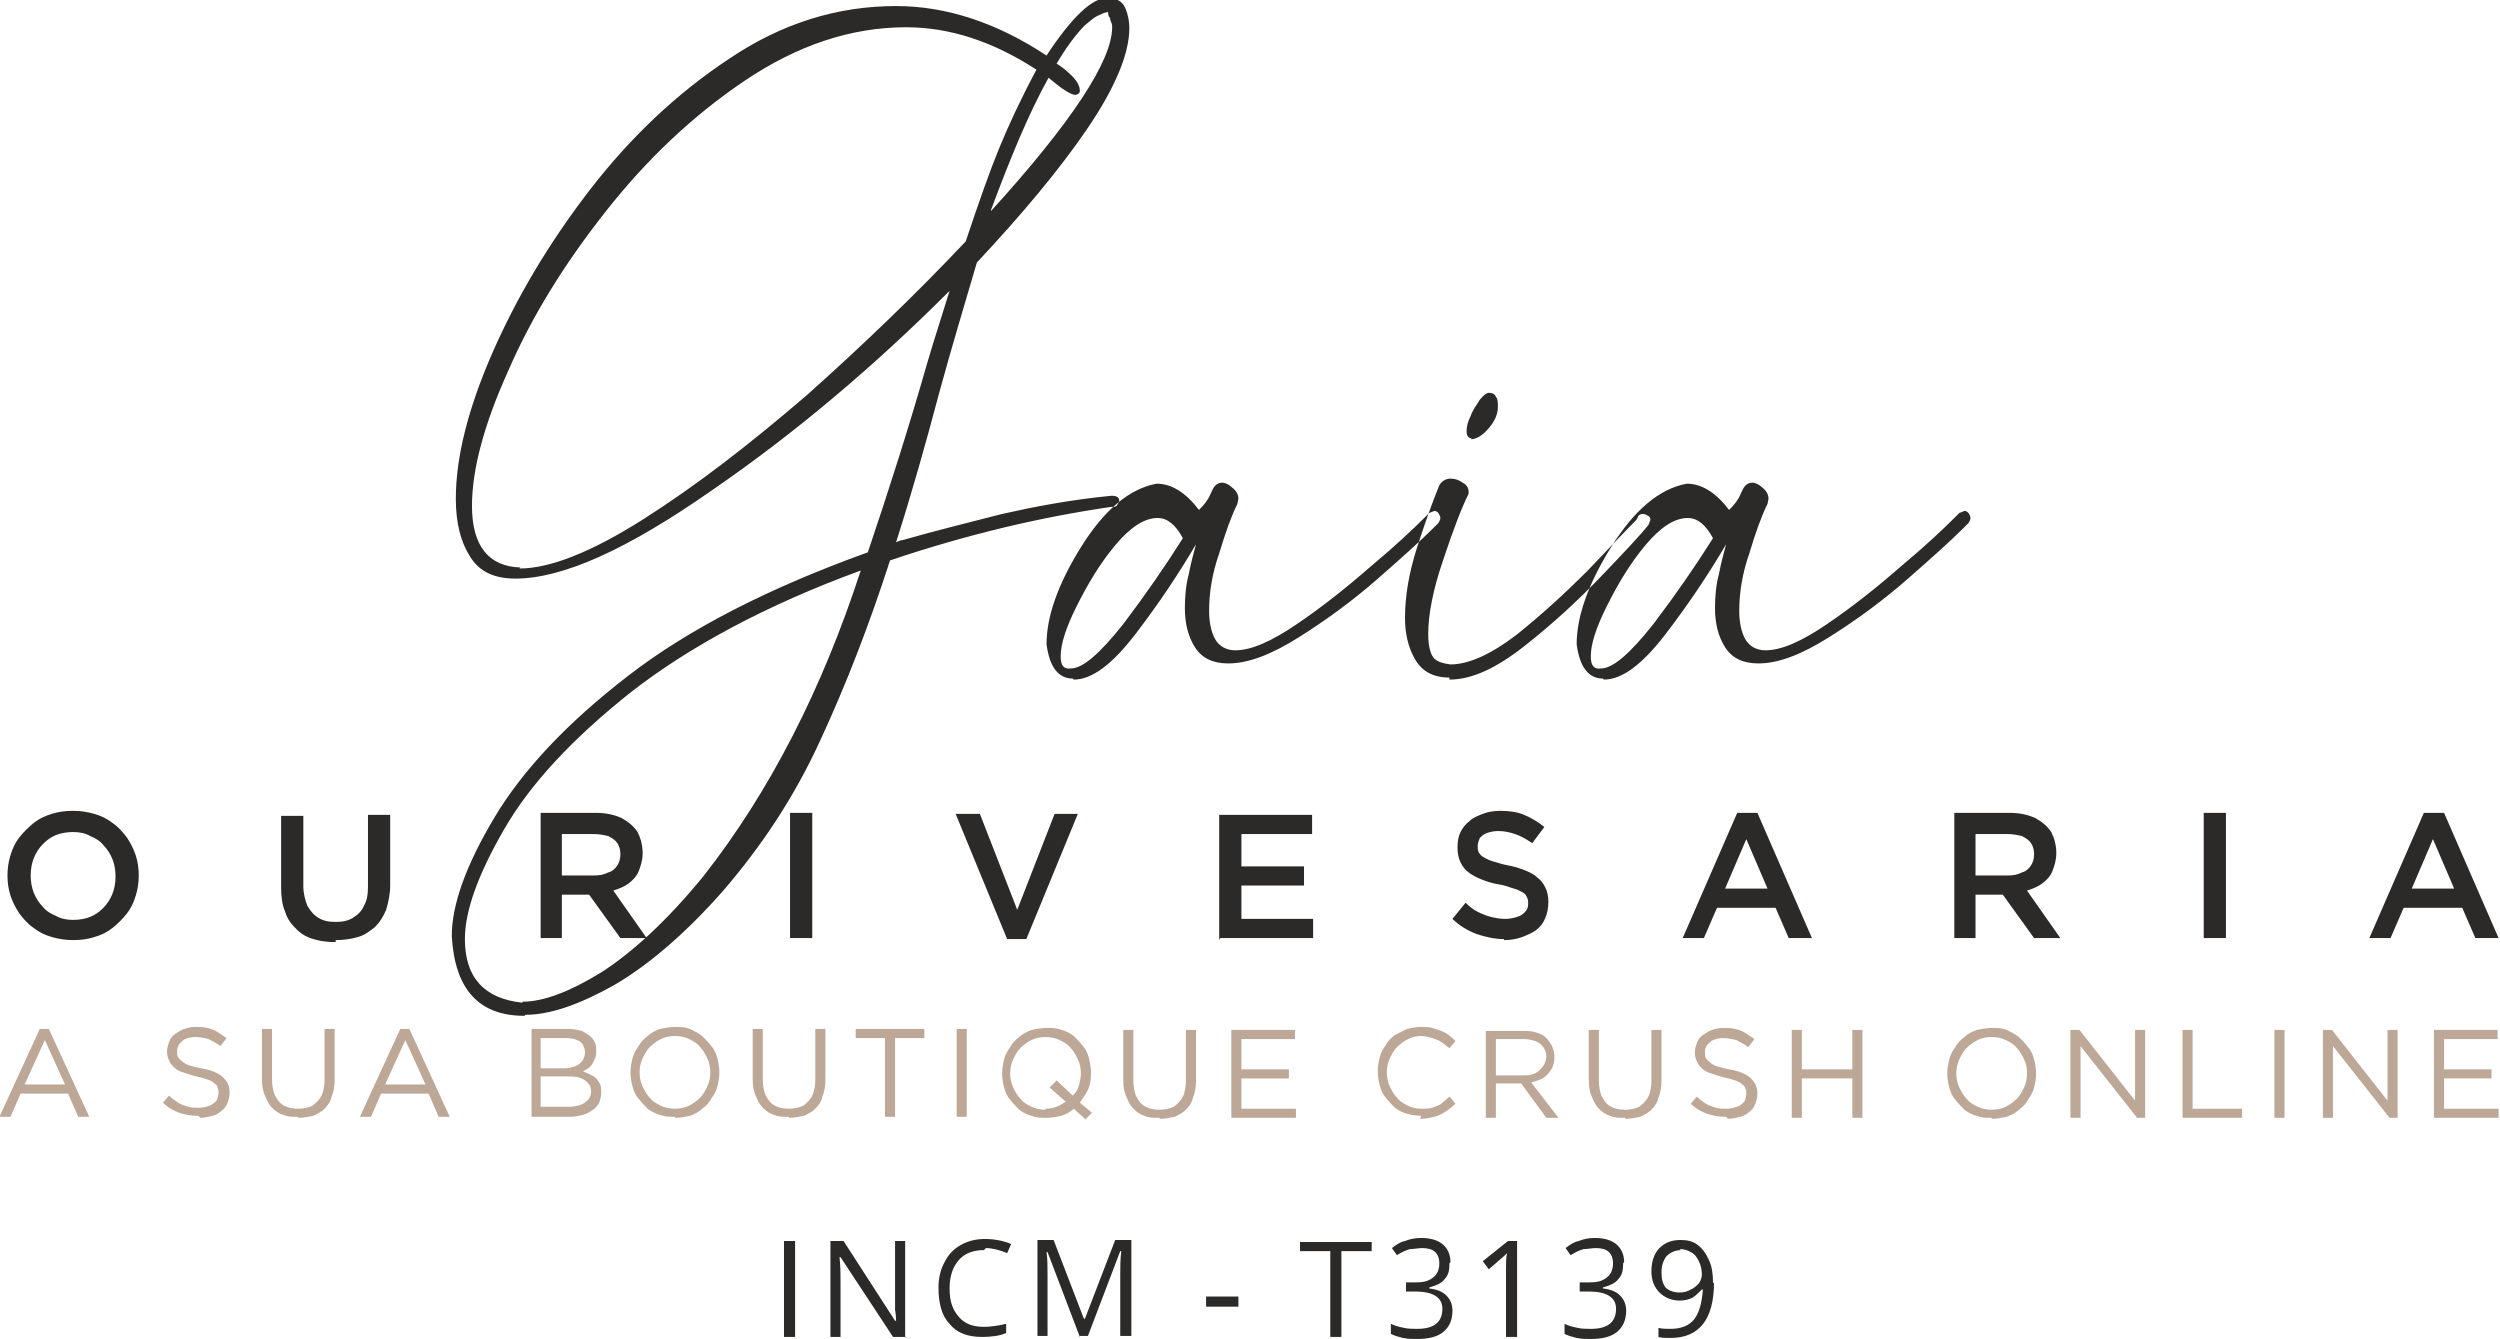
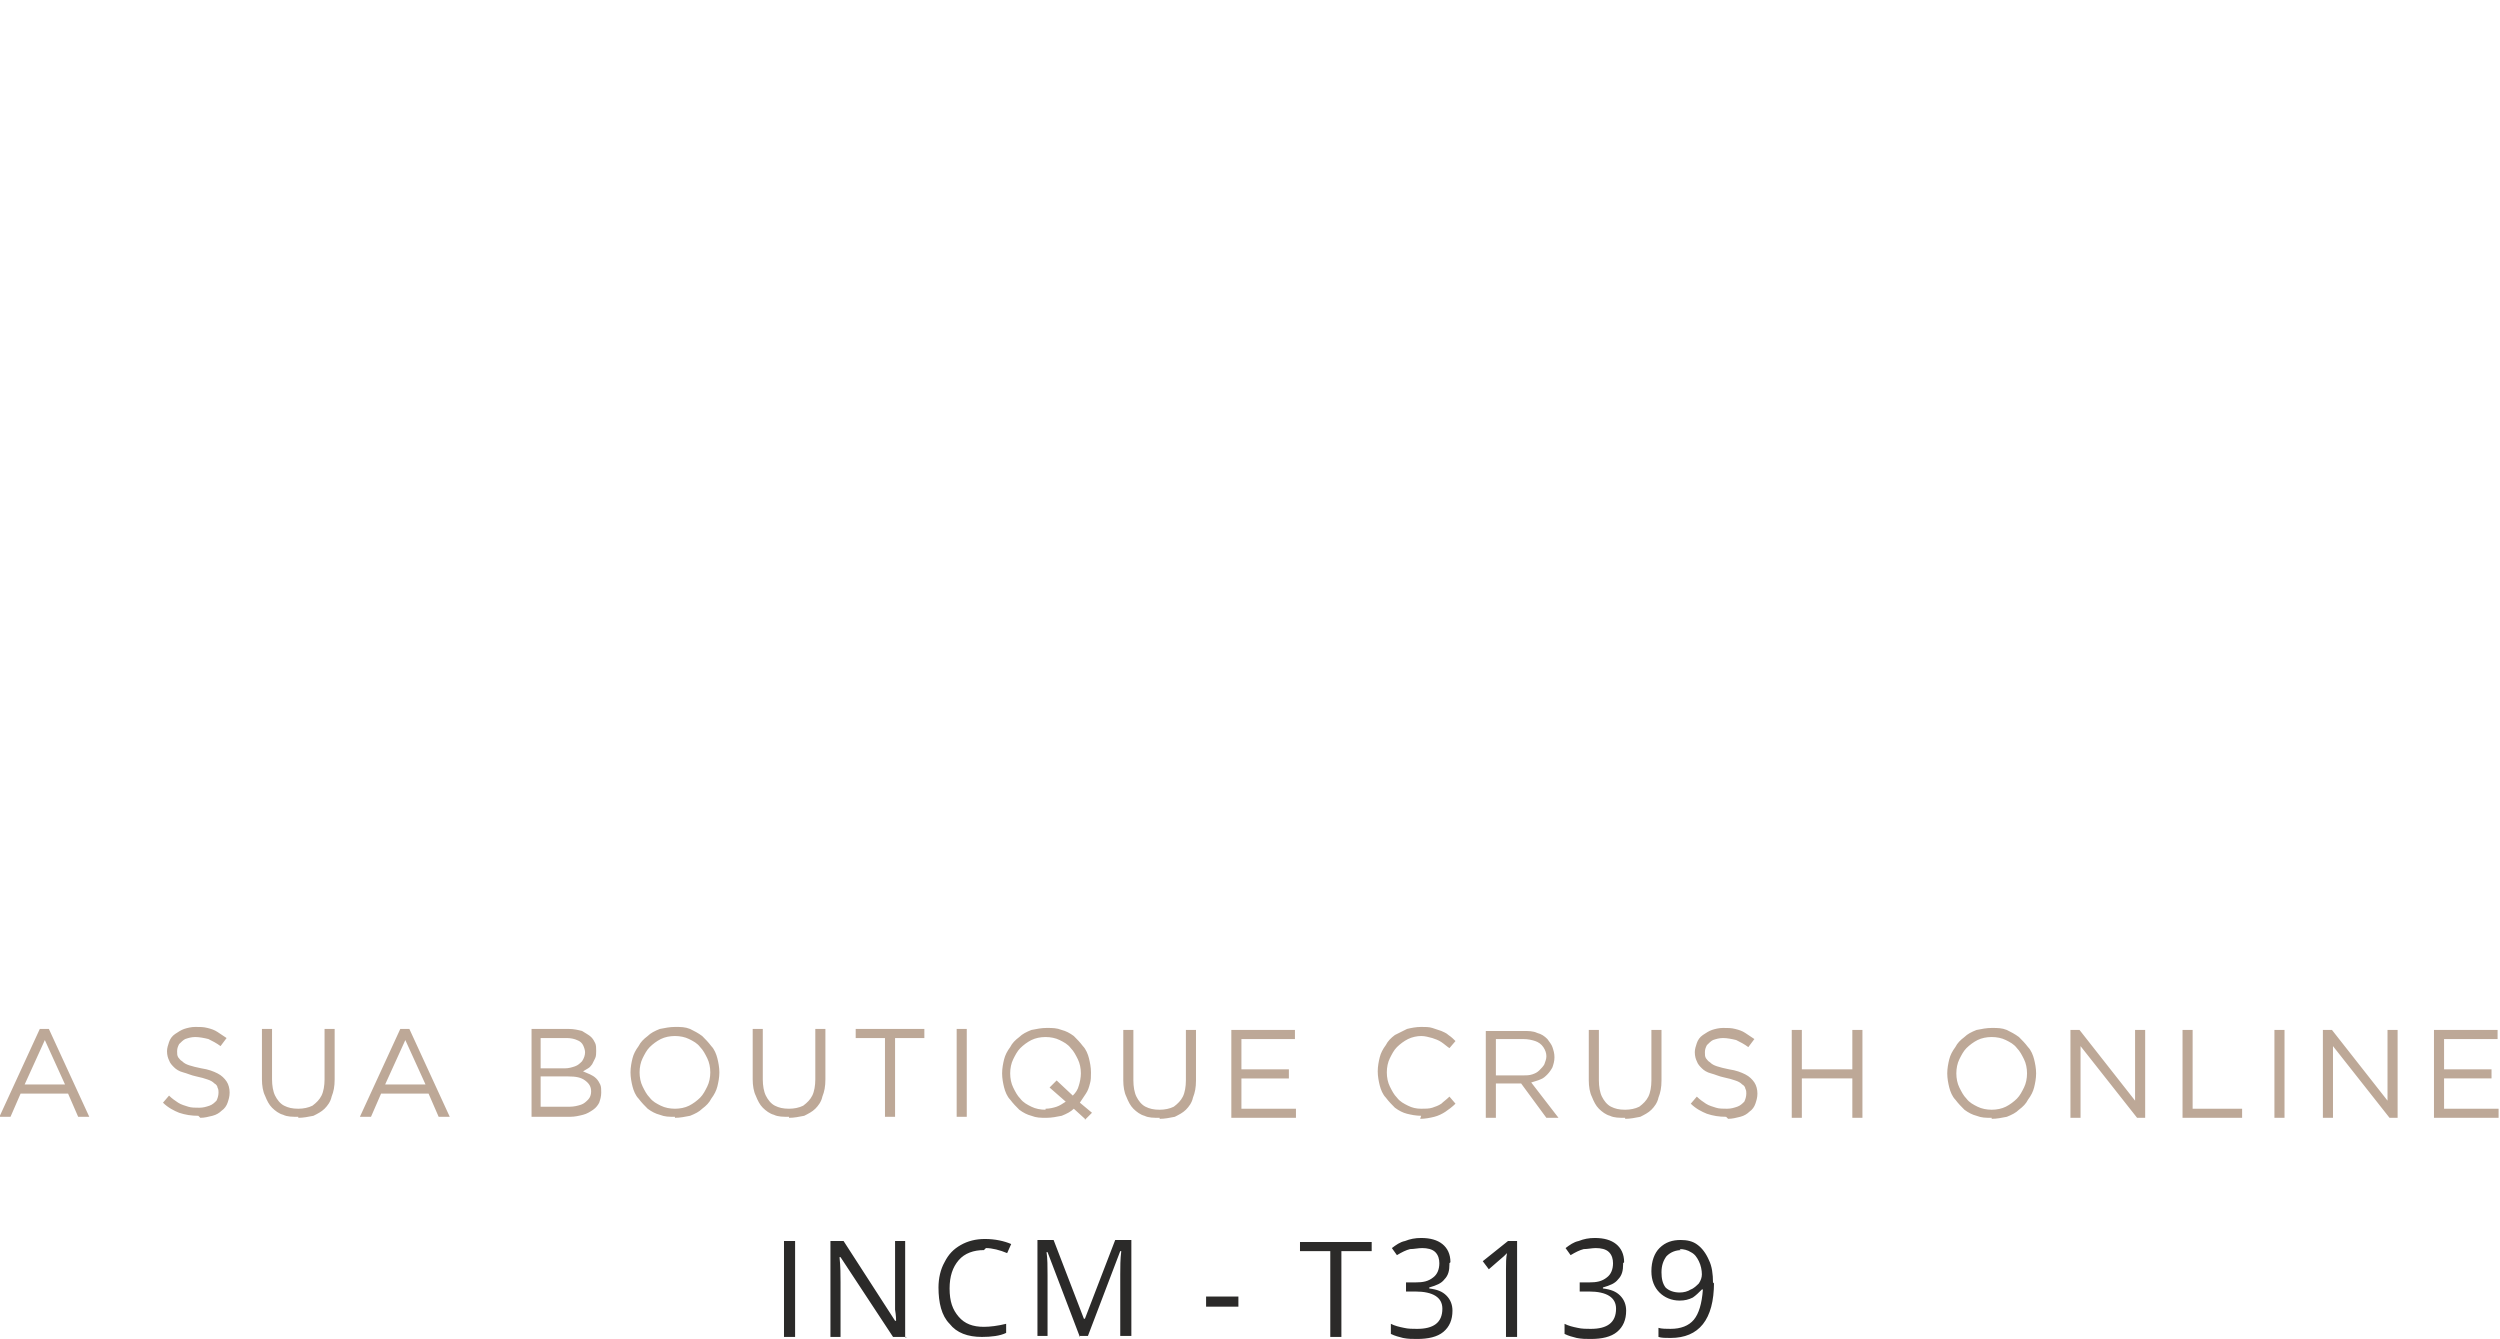
<svg xmlns="http://www.w3.org/2000/svg" xml:space="preserve" width="54.382mm" height="29.126mm" style="shape-rendering:geometricPrecision; text-rendering:geometricPrecision; image-rendering:optimizeQuality; fill-rule:evenodd; clip-rule:evenodd" viewBox="0 0 2475 1326">
  <defs>
    <style type="text/css">
   
    .fil3 {fill:#2B2A29}
    .fil1 {fill:#2B2A29;fill-rule:nonzero}
    .fil0 {fill:#2B2A29;fill-rule:nonzero}
    .fil2 {fill:#BDA897;fill-rule:nonzero}
   
  </style>
  </defs>
  <g id="Camada_x0020_1">
    <path class="fil0" d="M776 1324l0 -95 11 0 0 95 -11 0zm121 0l-13 0 -52 -79 -1 0c1,9 1,18 1,25l0 54 -10 0 0 -95 13 0 51 79 1 0c0,-1 0,-5 -1,-11 0,-6 0,-11 0,-14l0 -54 10 0 0 95 0 0 1 1zm77 -86c-10,0 -19,3 -25,10 -6,7 -9,16 -9,28 0,13 3,21 9,28 6,7 14,10 25,10 6,0 14,-1 22,-3l0 9c-6,3 -15,4 -24,4 -14,0 -25,-4 -32,-13 -8,-8 -11,-21 -11,-36 0,-9 2,-18 6,-25 4,-8 9,-13 16,-17 7,-4 15,-6 24,-6 10,0 19,2 26,5l-4 9c-7,-3 -15,-5 -21,-5l0 0 0 0zm95 86l-32 -84 -1 0c1,6 1,15 1,23l0 60 -10 0 0 -95 16 0 30 78 1 0 30 -78 16 0 0 95 -11 0 0 -61c0,-7 0,-15 1,-23l-1 0 -32 84 -9 0 1 1zm125 -30l0 -10 32 0 0 10 -32 0zm134 30l-11 0 0 -85 -30 0 0 -9 71 0 0 9 -30 0 0 85 0 0 -1 0zm107 -72c0,6 -1,11 -5,15 -3,4 -8,6 -15,8l0 1c8,1 13,3 17,7 4,4 6,9 6,15 0,9 -3,16 -9,21 -6,5 -15,7 -26,7 -5,0 -9,0 -14,-1 -4,-1 -8,-2 -12,-4l0 -10c4,2 8,3 13,4 4,1 9,1 13,1 16,0 25,-6 25,-20 0,-11 -9,-17 -27,-17l-9 0 0 -9 9 0c8,0 13,-1 18,-5 4,-3 6,-8 6,-14 0,-4 -1,-8 -4,-11 -3,-3 -8,-4 -13,-4 -4,0 -8,1 -12,1 -4,1 -8,3 -13,6l-5 -7c4,-3 8,-6 13,-7 5,-2 10,-3 16,-3 9,0 16,2 21,6 5,4 8,10 8,18l0 0 -1 1zm67 72l-11 0 0 -67c0,-6 0,-11 1,-16 -1,1 -2,2 -3,3 -1,1 -6,5 -15,13l-6 -8 25 -20 9 0 0 95 0 0 1 0zm105 -72c0,6 -1,11 -5,15 -3,4 -8,6 -15,8l0 1c8,1 13,3 17,7 4,4 6,9 6,15 0,9 -3,16 -9,21 -6,5 -15,7 -26,7 -5,0 -9,0 -14,-1 -4,-1 -8,-2 -12,-4l0 -10c4,2 8,3 13,4 4,1 9,1 13,1 16,0 25,-6 25,-20 0,-11 -9,-17 -27,-17l-9 0 0 -9 9 0c8,0 13,-1 18,-5 4,-3 6,-8 6,-14 0,-4 -1,-8 -4,-11 -3,-3 -8,-4 -13,-4 -4,0 -8,1 -12,1 -4,1 -8,3 -13,6l-5 -7c4,-3 8,-6 13,-7 5,-2 10,-3 16,-3 9,0 16,2 21,6 5,4 8,10 8,18l0 0 -1 1zm90 18c0,37 -15,55 -43,55 -5,0 -9,0 -12,-1l0 -9c3,1 8,1 12,1 10,0 18,-3 23,-9 5,-6 8,-16 9,-30l-1 0c-3,3 -6,6 -9,8 -4,2 -8,3 -13,3 -8,0 -15,-3 -20,-8 -5,-5 -8,-12 -8,-21 0,-10 3,-18 8,-23 6,-6 13,-8 21,-8 6,0 12,1 17,5 4,3 8,8 11,15 3,6 4,14 4,22l0 0 0 1zm-32 -32c-6,0 -11,2 -15,6 -3,4 -5,9 -5,16 0,6 1,11 4,15 3,3 8,5 14,5 4,0 8,-1 11,-3 3,-1 6,-4 8,-6 2,-3 3,-6 3,-9 0,-4 -1,-9 -3,-13 -2,-4 -4,-7 -8,-9 -3,-2 -7,-3 -11,-3l0 0 1 1z" />
-     <path class="fil1" d="M72 931c8,0 15,-1 21,-3 7,-2 13,-5 18,-9 5,-4 10,-9 14,-14 4,-5 7,-11 9,-18 2,-6 3,-13 3,-20 0,-7 -1,-14 -3,-20 -2,-6 -5,-12 -9,-18 -4,-5 -8,-10 -14,-14 -5,-4 -11,-7 -18,-9 -7,-2 -14,-3 -21,-3 -8,0 -15,1 -21,3 -7,2 -13,5 -18,9 -5,4 -10,9 -14,14 -4,5 -7,11 -9,18 -2,6 -3,13 -3,20 0,7 1,14 3,20 2,6 5,12 9,18 4,5 8,10 14,14 5,4 11,7 18,9 7,2 14,3 21,3zm0 -20c-6,0 -12,-1 -17,-4 -5,-2 -10,-5 -13,-9 -4,-4 -7,-9 -9,-14 -2,-5 -3,-11 -3,-17 0,-6 1,-12 3,-17 2,-5 5,-10 9,-14 4,-4 8,-7 13,-9 5,-2 11,-3 17,-3 6,0 12,1 17,4 5,2 10,5 13,9 4,4 7,9 9,14 2,5 3,11 3,17 0,6 -1,12 -3,17 -2,5 -5,10 -9,14 -4,4 -8,7 -13,9 -5,2 -11,3 -17,3zm260 20c8,0 15,-1 22,-3 7,-2 12,-6 17,-10 5,-5 8,-10 11,-17 2,-7 4,-15 4,-24l0 -70 -22 0 0 71c0,8 -1,14 -4,19 -2,5 -6,9 -11,12 -5,3 -10,4 -17,4 -7,0 -12,-1 -17,-4 -5,-3 -8,-7 -11,-12 -2,-5 -4,-12 -4,-19l0 -70 -22 0 0 71c0,9 1,17 4,24 2,7 6,12 11,17 5,5 10,8 17,10 6,2 14,3 22,3zm202 -2l22 0 0 -43 27 0 31 43 26 0 -33 -47c6,-2 11,-4 15,-7 4,-3 8,-7 10,-12 2,-5 4,-11 4,-18 0,-8 -2,-15 -5,-21 -4,-6 -9,-10 -16,-14 -7,-3 -15,-5 -25,-5l-55 0 0 124zm22 -62l0 -41 32 0c5,0 10,1 14,2 4,2 7,4 9,7 2,3 3,7 3,11 0,4 -1,8 -3,11 -2,3 -5,6 -9,7 -4,2 -8,3 -14,3l-32 0zm226 62l22 0 0 -124 -22 0 0 124zm215 1l19 0 51 -124 -23 0 -37 95 -37 -95 -24 0 51 124zm211 -1l92 0 0 -19 -71 0 0 -33 62 0 0 -19 -62 0 0 -32 70 0 0 -19 -92 0 0 124zm281 2c7,0 12,-1 18,-3 5,-2 10,-4 14,-7 4,-3 7,-7 9,-12 2,-5 3,-10 3,-16 0,-5 -1,-10 -3,-14 -2,-4 -4,-7 -8,-10 -3,-3 -7,-5 -12,-7 -5,-2 -11,-4 -17,-5 -6,-1 -11,-3 -15,-4 -4,-1 -7,-3 -9,-4 -2,-1 -4,-3 -5,-5 -1,-2 -1,-4 -1,-6 0,-3 1,-5 2,-8 2,-2 4,-4 7,-5 3,-1 7,-2 11,-2 6,0 11,1 17,3 6,2 11,5 17,9l12 -16c-6,-5 -13,-9 -20,-12 -7,-3 -15,-4 -24,-4 -6,0 -12,1 -17,3 -5,2 -10,4 -13,7 -4,3 -7,7 -9,11 -2,4 -3,9 -3,15 0,6 1,11 3,15 2,4 4,7 8,10 4,3 8,5 13,7 5,2 11,4 18,5 6,1 10,3 14,4 4,1 7,3 9,4 2,1 3,3 4,5 1,2 1,4 1,6 0,3 -1,6 -3,8 -2,2 -4,4 -8,5 -3,1 -7,2 -12,2 -5,0 -10,-1 -14,-2 -4,-1 -9,-3 -13,-5 -4,-2 -8,-5 -12,-9l-13 16c7,7 16,12 24,15 9,3 18,5 27,5zm176 -2l22 0 13 -30 58 0 13 30 23 0 -54 -124 -20 0 -54 124zm43 -49l21 -49 21 49 -43 0zm226 49l22 0 0 -43 27 0 31 43 26 0 -33 -47c6,-2 11,-4 15,-7 4,-3 8,-7 10,-12 2,-5 4,-11 4,-18 0,-8 -2,-15 -5,-21 -4,-6 -9,-10 -16,-14 -7,-3 -15,-5 -25,-5l-55 0 0 124zm22 -62l0 -41 32 0c5,0 10,1 14,2 4,2 7,4 9,7 2,3 3,7 3,11 0,4 -1,8 -3,11 -2,3 -5,6 -9,7 -4,2 -8,3 -14,3l-32 0zm226 62l22 0 0 -124 -22 0 0 124zm163 0l22 0 13 -30 58 0 13 30 23 0 -54 -124 -20 0 -54 124zm43 -49l21 -49 21 49 -43 0z" />
    <path class="fil2" d="M0 1106l10 0 10 -23 47 0 10 23 11 0 -40 -87 -9 0 -40 87zm24 -32l20 -44 20 44 -40 0zm174 33c4,0 8,-1 12,-2 4,-1 7,-3 9,-5 3,-2 5,-5 6,-8 1,-3 2,-6 2,-10 0,-4 -1,-8 -3,-11 -2,-3 -5,-6 -9,-8 -4,-2 -9,-4 -16,-5 -5,-1 -9,-2 -12,-3 -3,-1 -5,-2 -7,-4 -2,-1 -3,-3 -4,-4 -1,-2 -1,-3 -1,-6 0,-3 1,-5 2,-7 2,-2 4,-4 6,-5 3,-1 6,-2 10,-2 4,0 9,1 13,2 4,2 8,4 12,7l6 -8c-3,-2 -6,-4 -9,-6 -3,-2 -6,-3 -10,-4 -4,-1 -7,-1 -12,-1 -4,0 -8,1 -11,2 -3,1 -6,3 -9,5 -3,2 -5,5 -6,8 -1,3 -2,6 -2,9 0,4 1,7 2,9 1,3 3,5 5,7 2,2 5,4 9,5 4,1 8,3 13,4 5,1 8,2 11,3 3,1 5,2 7,4 2,1 3,3 3,4 1,2 1,3 1,5 0,3 -1,6 -2,8 -2,2 -4,4 -7,5 -3,1 -6,2 -10,2 -4,0 -8,0 -11,-1 -3,-1 -7,-2 -10,-4 -3,-2 -6,-4 -9,-7l-6 7c5,5 11,8 16,10 6,2 12,3 19,3zm97 0c5,0 10,-1 15,-2 4,-2 8,-4 11,-7 3,-3 6,-7 7,-12 2,-5 3,-10 3,-17l0 -50 -10 0 0 50c0,6 -1,12 -3,16 -2,4 -5,7 -9,10 -4,2 -9,3 -14,3 -6,0 -10,-1 -14,-3 -4,-2 -7,-6 -9,-10 -2,-4 -3,-10 -3,-16l0 -50 -10 0 0 50c0,6 1,12 3,16 2,5 4,9 7,12 3,3 7,6 11,7 4,2 9,2 15,2zm62 -1l10 0 10 -23 47 0 10 23 11 0 -40 -87 -9 0 -40 87zm24 -32l20 -44 20 44 -40 0zm144 32l39 0c5,0 9,-1 13,-2 4,-1 7,-3 10,-5 3,-2 5,-5 6,-7 1,-3 2,-6 2,-10 0,-3 0,-6 -1,-8 -1,-2 -2,-4 -4,-6 -2,-2 -4,-3 -6,-4 -2,-1 -5,-2 -7,-3 2,-1 3,-2 5,-3 2,-1 3,-3 4,-4 1,-2 2,-4 3,-6 1,-2 1,-5 1,-7 0,-3 0,-6 -1,-8 -1,-2 -2,-4 -4,-6 -2,-2 -6,-4 -9,-6 -4,-1 -8,-2 -13,-2l-37 0 0 87zm10 -48l0 -30 26 0c4,0 8,1 10,2 3,1 5,3 6,5 1,2 2,5 2,7 0,3 -1,6 -3,9 -2,2 -4,4 -7,5 -3,1 -6,2 -10,2l-26 0zm0 39l0 -31 27 0c8,0 13,1 17,4 4,3 6,6 6,11 0,3 -1,6 -3,8 -2,2 -4,4 -7,5 -3,1 -7,2 -11,2l-29 0zm133 10c5,0 10,-1 15,-2 5,-2 9,-4 12,-7 4,-3 7,-6 9,-10 3,-4 5,-8 6,-12 1,-4 2,-9 2,-14 0,-5 -1,-10 -2,-14 -1,-4 -3,-9 -6,-12 -3,-4 -6,-7 -9,-10 -4,-3 -8,-5 -12,-7 -5,-2 -9,-2 -15,-2 -5,0 -10,1 -15,2 -5,2 -9,4 -12,7 -4,3 -7,6 -9,10 -3,4 -5,8 -6,12 -1,4 -2,9 -2,14 0,5 1,10 2,14 1,4 3,9 6,12 3,4 6,7 9,10 4,3 8,5 12,6 5,2 9,2 15,2zm0 -9c-5,0 -10,-1 -14,-3 -4,-2 -8,-4 -11,-8 -3,-3 -5,-7 -7,-11 -2,-4 -3,-9 -3,-14 0,-5 1,-10 3,-14 2,-4 4,-8 7,-11 3,-3 7,-6 11,-8 4,-2 9,-3 14,-3 5,0 10,1 14,3 4,2 8,4 11,8 3,3 5,7 7,11 2,4 3,9 3,14 0,5 -1,10 -3,14 -2,4 -4,8 -7,11 -3,3 -7,6 -11,8 -4,2 -9,3 -14,3zm113 9c5,0 10,-1 15,-2 4,-2 8,-4 11,-7 3,-3 6,-7 7,-12 2,-5 3,-10 3,-17l0 -50 -10 0 0 50c0,6 -1,12 -3,16 -2,4 -5,7 -9,10 -4,2 -9,3 -14,3 -6,0 -10,-1 -14,-3 -4,-2 -7,-6 -9,-10 -2,-4 -3,-10 -3,-16l0 -50 -10 0 0 50c0,6 1,12 3,16 2,5 4,9 7,12 3,3 7,6 11,7 4,2 9,2 15,2zm95 -1l10 0 0 -78 29 0 0 -9 -68 0 0 9 29 0 0 78zm71 0l10 0 0 -87 -10 0 0 87zm127 3l7 -7 -12 -10c2,-3 4,-6 6,-9 2,-3 3,-6 4,-10 1,-3 1,-7 1,-11 0,-5 -1,-10 -2,-14 -1,-4 -3,-9 -6,-12 -3,-4 -6,-7 -9,-10 -4,-3 -8,-5 -12,-6 -5,-2 -9,-2 -15,-2 -5,0 -10,1 -15,2 -5,2 -9,4 -12,7 -4,3 -7,6 -9,10 -3,4 -5,8 -6,12 -1,4 -2,9 -2,14 0,5 1,10 2,14 1,4 3,9 6,12 3,4 6,7 9,10 4,3 8,5 12,6 5,2 9,2 15,2 5,0 10,-1 15,-2 5,-2 9,-4 12,-7l11 10zm-39 -10c-5,0 -10,-1 -14,-3 -4,-2 -8,-4 -11,-8 -3,-3 -5,-7 -7,-11 -2,-4 -3,-9 -3,-14 0,-5 1,-10 3,-14 2,-4 4,-8 7,-11 3,-3 7,-6 11,-8 4,-2 9,-3 14,-3 5,0 10,1 14,3 4,2 8,4 11,8 3,3 5,7 7,11 2,4 3,9 3,14 0,4 -1,9 -2,12 -1,4 -3,7 -6,10l-16 -15 -7 7 16 14c-3,2 -6,4 -9,5 -3,1 -7,2 -11,2zm113 9c5,0 10,-1 15,-2 4,-2 8,-4 11,-7 3,-3 6,-7 7,-12 2,-5 3,-10 3,-17l0 -50 -10 0 0 50c0,6 -1,12 -3,16 -2,4 -5,7 -9,10 -4,2 -9,3 -14,3 -6,0 -10,-1 -14,-3 -4,-2 -7,-6 -9,-10 -2,-4 -3,-10 -3,-16l0 -50 -10 0 0 50c0,6 1,12 3,16 2,5 4,9 7,12 3,3 7,6 11,7 4,2 9,2 15,2zm72 -1l63 0 0 -9 -54 0 0 -30 47 0 0 -9 -47 0 0 -30 53 0 0 -9 -63 0 0 87zm186 1c5,0 10,-1 14,-2 4,-1 8,-3 11,-5 3,-2 7,-5 10,-8l-6 -7c-3,3 -6,5 -8,7 -3,2 -6,3 -9,4 -3,1 -7,1 -11,1 -5,0 -9,-1 -13,-3 -4,-2 -8,-4 -11,-8 -3,-3 -5,-7 -7,-11 -2,-4 -3,-9 -3,-14 0,-5 1,-10 3,-14 2,-4 4,-8 7,-11 3,-3 7,-6 11,-8 4,-2 9,-3 13,-3 4,0 7,1 11,2 3,1 6,2 9,4 3,2 5,4 8,6l6 -7c-2,-2 -4,-4 -7,-6 -2,-2 -5,-3 -7,-4 -3,-1 -6,-2 -9,-3 -3,-1 -7,-1 -11,-1 -5,0 -10,1 -14,2 -4,2 -8,4 -12,6 -4,3 -7,6 -9,10 -3,4 -5,8 -6,12 -1,4 -2,9 -2,14 0,5 1,10 2,14 1,4 3,9 6,12 3,4 6,7 9,10 4,3 8,5 12,6 4,1 9,2 14,2zm65 -1l10 0 0 -34 25 0 25 34 12 0 -27 -35c3,-1 7,-2 9,-3 3,-1 5,-3 7,-5 2,-2 4,-5 5,-7 1,-3 2,-6 2,-10 0,-4 -1,-7 -2,-10 -1,-3 -3,-5 -5,-8 -3,-3 -6,-5 -10,-6 -4,-2 -9,-2 -14,-2l-37 0 0 87zm10 -43l0 -35 27 0c5,0 9,1 12,2 3,1 6,3 8,6 2,3 3,6 3,9 0,3 -1,5 -2,8 -1,2 -3,4 -5,6 -2,2 -4,3 -7,4 -3,1 -6,1 -9,1l-27 0zm128 44c5,0 10,-1 15,-2 4,-2 8,-4 11,-7 3,-3 6,-7 7,-12 2,-5 3,-10 3,-17l0 -50 -10 0 0 50c0,6 -1,12 -3,16 -2,4 -5,7 -9,10 -4,2 -9,3 -14,3 -6,0 -10,-1 -14,-3 -4,-2 -7,-6 -9,-10 -2,-4 -3,-10 -3,-16l0 -50 -10 0 0 50c0,6 1,12 3,16 2,5 4,9 7,12 3,3 7,6 11,7 4,2 9,2 15,2zm102 0c4,0 8,-1 12,-2 4,-1 7,-3 9,-5 3,-2 5,-5 6,-8 1,-3 2,-6 2,-10 0,-4 -1,-8 -3,-11 -2,-3 -5,-6 -9,-8 -4,-2 -9,-4 -16,-5 -5,-1 -9,-2 -12,-3 -3,-1 -5,-2 -7,-4 -2,-1 -3,-3 -4,-4 -1,-2 -1,-3 -1,-6 0,-3 1,-5 2,-7 2,-2 4,-4 6,-5 3,-1 6,-2 10,-2 4,0 9,1 13,2 4,2 8,4 12,7l6 -8c-3,-2 -6,-4 -9,-6 -3,-2 -6,-3 -10,-4 -4,-1 -7,-1 -12,-1 -4,0 -8,1 -11,2 -3,1 -6,3 -9,5 -3,2 -5,5 -6,8 -1,3 -2,6 -2,9 0,4 1,7 2,9 1,3 3,5 5,7 2,2 5,4 9,5 4,1 8,3 13,4 5,1 8,2 11,3 3,1 5,2 7,4 2,1 3,3 3,4 1,2 1,3 1,5 0,3 -1,6 -2,8 -2,2 -4,4 -7,5 -3,1 -6,2 -10,2 -4,0 -8,0 -11,-1 -3,-1 -7,-2 -10,-4 -3,-2 -6,-4 -9,-7l-6 7c5,5 11,8 16,10 6,2 12,3 19,3zm63 -1l10 0 0 -39 50 0 0 39 10 0 0 -87 -10 0 0 39 -50 0 0 -39 -10 0 0 87zm198 1c5,0 10,-1 15,-2 5,-2 9,-4 12,-7 4,-3 7,-6 9,-10 3,-4 5,-8 6,-12 1,-4 2,-9 2,-14 0,-5 -1,-10 -2,-14 -1,-4 -3,-9 -6,-12 -3,-4 -6,-7 -9,-10 -4,-3 -8,-5 -12,-7 -5,-2 -9,-2 -15,-2 -5,0 -10,1 -15,2 -5,2 -9,4 -12,7 -4,3 -7,6 -9,10 -3,4 -5,8 -6,12 -1,4 -2,9 -2,14 0,5 1,10 2,14 1,4 3,9 6,12 3,4 6,7 9,10 4,3 8,5 12,6 5,2 9,2 15,2zm0 -9c-5,0 -10,-1 -14,-3 -4,-2 -8,-4 -11,-8 -3,-3 -5,-7 -7,-11 -2,-4 -3,-9 -3,-14 0,-5 1,-10 3,-14 2,-4 4,-8 7,-11 3,-3 7,-6 11,-8 4,-2 9,-3 14,-3 5,0 10,1 14,3 4,2 8,4 11,8 3,3 5,7 7,11 2,4 3,9 3,14 0,5 -1,10 -3,14 -2,4 -4,8 -7,11 -3,3 -7,6 -11,8 -4,2 -9,3 -14,3zm78 8l10 0 0 -71 56 71 8 0 0 -87 -10 0 0 70 -55 -70 -9 0 0 87zm111 0l59 0 0 -9 -49 0 0 -78 -10 0 0 87zm91 0l10 0 0 -87 -10 0 0 87zm48 0l10 0 0 -71 56 71 8 0 0 -87 -10 0 0 70 -55 -70 -9 0 0 87zm111 0l63 0 0 -9 -54 0 0 -30 47 0 0 -9 -47 0 0 -30 53 0 0 -9 -63 0 0 87z" />
-     <path class="fil3" d="M519 1006c-45,0 -69,-26 -72,-79 0,-31 14,-70 42,-117 28,-47 72,-94 133,-141 61,-47 140,-87 237,-122 21,-62 41,-125 59,-188 7,-24 15,-48 22,-71 -75,75 -153,141 -236,198 -83,58 -147,87 -194,87 -21,0 -36,-7 -45,-22 -9,-14 -14,-33 -14,-57 0,-41 12,-89 36,-144 24,-55 56,-109 96,-161 40,-52 86,-96 139,-131 52,-35 107,-52 165,-52 49,0 99,16 149,49 25,-38 45,-57 60,-57 9,0 15,3 18,10 3,7 4,14 4,20 0,25 -14,59 -42,100 -28,41 -65,85 -109,132 -12,41 -25,84 -37,128 -13,49 -27,99 -43,149 2,-1 5,-2 6,-2 35,-10 68,-18 99,-26 31,-7 67,-14 108,-18l1 0c5,0 7,2 7,5 0,1 -1,2 -2,4 -1,2 -3,2 -6,2 -69,10 -142,27 -219,53 -20,62 -43,122 -69,178 -26,57 -59,106 -97,150 -38,43 -75,74 -108,93 -34,19 -63,29 -87,29zm-2 -14c21,0 47,-10 78,-29 31,-20 65,-51 101,-95 66,-84 118,-186 156,-303 -93,34 -169,75 -227,120 -58,46 -100,91 -126,136 -26,45 -39,81 -39,109 0,38 19,59 57,63zm464 -783c80,-88 120,-149 120,-182 0,-2 0,-3 -1,-5 -1,-2 -1,-3 -1,-4 -2,-2 -2,-4 -2,-6 -2,0 -5,1 -9,3 -5,2 -9,6 -14,10 -8,8 -18,21 -28,38 5,3 10,7 15,12 5,5 8,10 8,15 0,2 -1,3 -4,4 -5,0 -14,-6 -27,-17 -20,36 -38,80 -57,131zm-467 354c30,0 71,-16 123,-49 52,-33 105,-74 162,-123 56,-50 108,-100 157,-152 13,-39 24,-70 33,-92 9,-22 21,-48 37,-78 -43,-28 -86,-42 -129,-42 -55,0 -108,18 -160,53 -52,35 -98,79 -138,130 -41,52 -73,104 -96,157 -24,53 -36,98 -36,134 0,39 16,60 48,61zm548 109c-14,0 -23,-11 -26,-34 0,-27 11,-59 34,-96 23,-37 48,-58 75,-63 15,0 29,9 42,26 5,-5 9,-10 11,-15 2,-4 3,-7 5,-9 2,-2 4,-3 7,-3 3,0 7,2 10,5 4,3 6,7 6,11l-1 5c-6,12 -12,29 -18,49 -7,20 -10,39 -10,57 0,11 2,21 6,28 4,7 11,11 20,11 16,0 36,-9 61,-26 25,-17 49,-36 73,-57 24,-20 42,-37 54,-49 2,-2 3,-3 4,-4l5 -2c2,0 3,1 4,2 1,2 2,3 2,5 0,2 -1,3 -2,5 -2,2 -3,3 -5,5 -13,13 -32,30 -56,51 -24,21 -50,40 -77,57 -27,17 -50,26 -70,26 -15,0 -26,-5 -33,-16 -7,-11 -10,-24 -10,-39 0,-11 1,-23 4,-34 2,-11 5,-21 7,-29 -17,29 -37,59 -60,89 -23,30 -43,45 -61,45zm-2 -10c12,0 29,-15 52,-44 22,-29 42,-58 59,-85 -7,-13 -15,-20 -25,-20 -13,0 -27,9 -42,27 -15,18 -27,38 -38,60 -11,22 -16,38 -16,50 0,9 3,13 10,12zm375 9c-16,0 -27,-6 -34,-18 -7,-12 -10,-26 -10,-41 0,-22 4,-45 12,-70 8,-25 15,-44 21,-59 2,-6 7,-9 12,-9 4,0 8,1 12,4 4,2 6,5 6,9l0 2c-7,14 -15,35 -25,65 -10,29 -15,54 -15,74 0,11 2,19 5,23 3,4 9,6 17,7 18,0 40,-10 65,-29 25,-20 48,-41 70,-63 22,-23 38,-40 49,-51 1,-2 2,-3 2,-4 2,-2 3,-2 5,-2 2,0 3,1 5,2 2,1 2,3 2,4l-2 5c-8,10 -24,27 -47,51 -23,24 -48,47 -76,69 -28,22 -52,33 -74,33zm22 -237c-3,0 -5,-2 -5,-7 0,-4 1,-9 4,-15 2,-6 6,-11 9,-16 4,-5 7,-7 9,-7 3,0 6,1 7,4 2,2 2,6 2,10 0,7 -3,14 -9,21 -6,7 -12,11 -18,11zm130 238c-14,0 -23,-11 -26,-34 0,-27 11,-59 34,-96 23,-37 48,-58 75,-63 15,0 29,9 42,26 5,-5 9,-10 11,-15 2,-4 3,-7 5,-9 2,-2 4,-3 7,-3 3,0 7,2 10,5 4,3 6,7 6,11l-1 5c-6,12 -12,29 -18,49 -7,20 -10,39 -10,57 0,11 2,21 6,28 4,7 11,11 20,11 16,0 36,-9 61,-26 25,-17 49,-36 73,-57 24,-20 42,-37 54,-49 2,-2 3,-3 4,-4l5 -2c2,0 3,1 4,2 1,2 2,3 2,5 0,2 -1,3 -2,5 -2,2 -3,3 -5,5 -13,13 -32,30 -56,51 -24,21 -50,40 -77,57 -27,17 -50,26 -70,26 -15,0 -26,-5 -33,-16 -7,-11 -10,-24 -10,-39 0,-11 1,-23 4,-34 2,-11 5,-21 7,-29 -17,29 -37,59 -60,89 -23,30 -43,45 -61,45zm-2 -10c12,0 29,-15 52,-44 22,-29 42,-58 59,-85 -7,-13 -15,-20 -25,-20 -13,0 -27,9 -42,27 -15,18 -27,38 -38,60 -11,22 -16,38 -16,50 0,9 3,13 10,12z" />
  </g>
</svg>